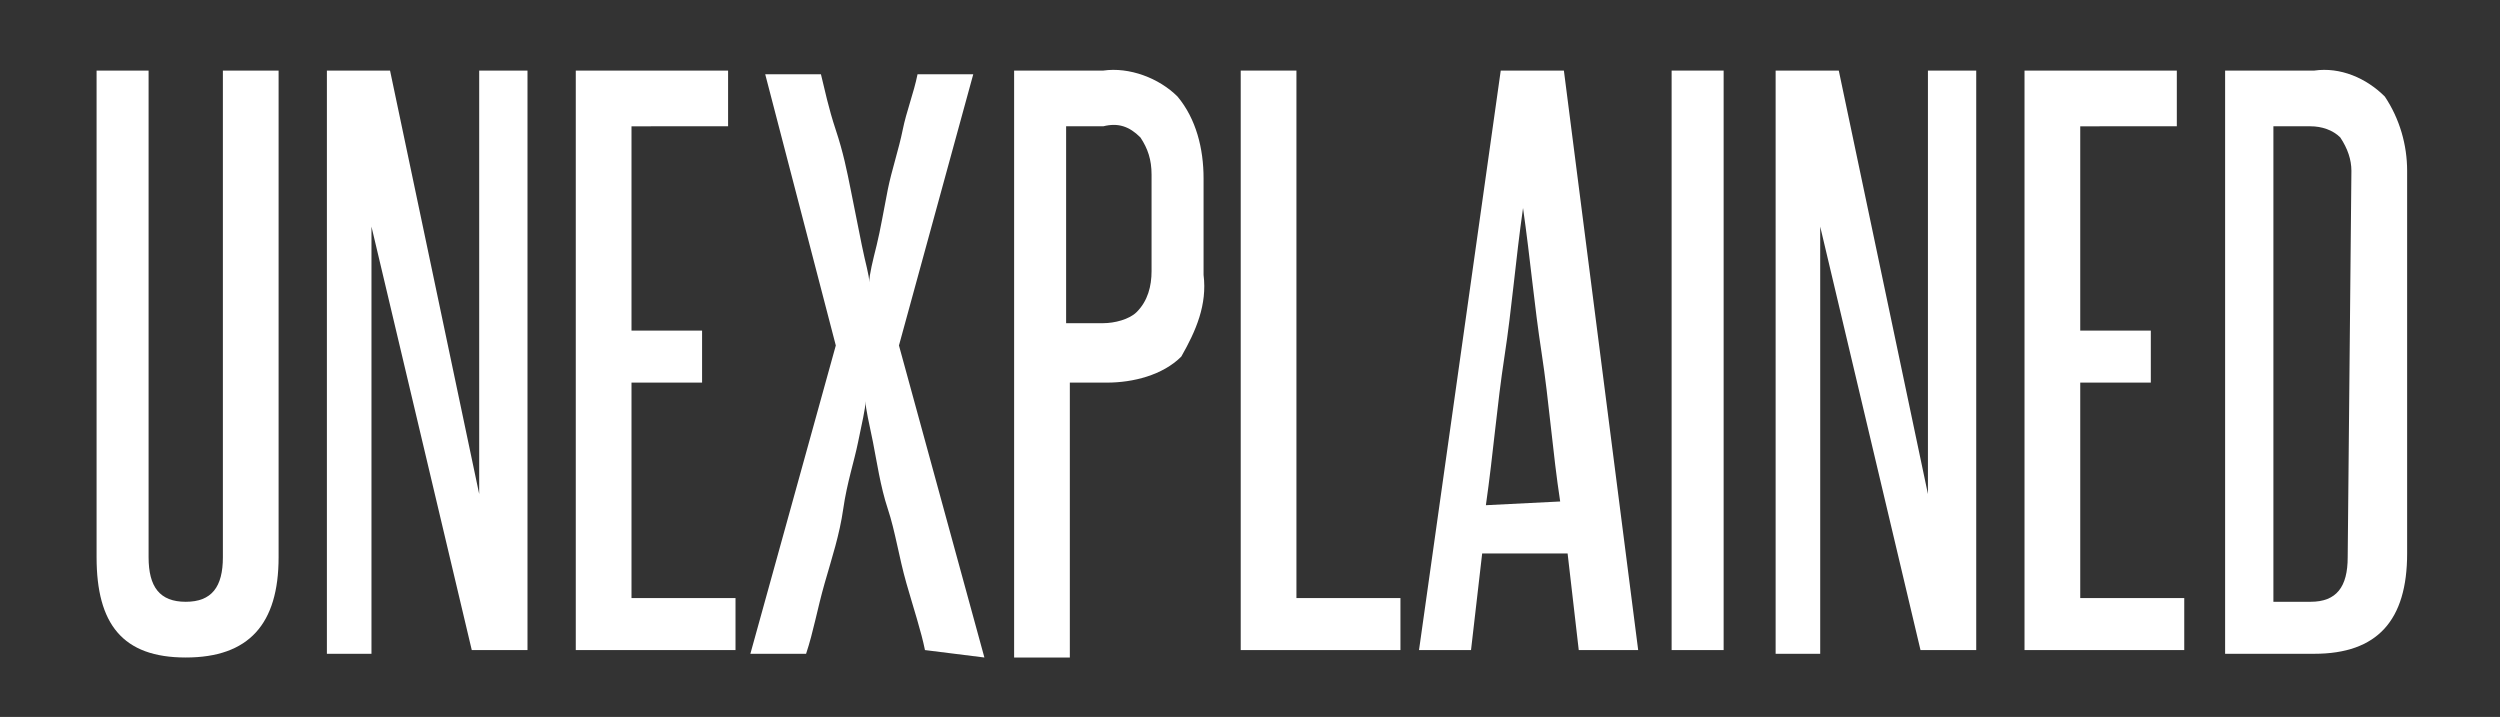
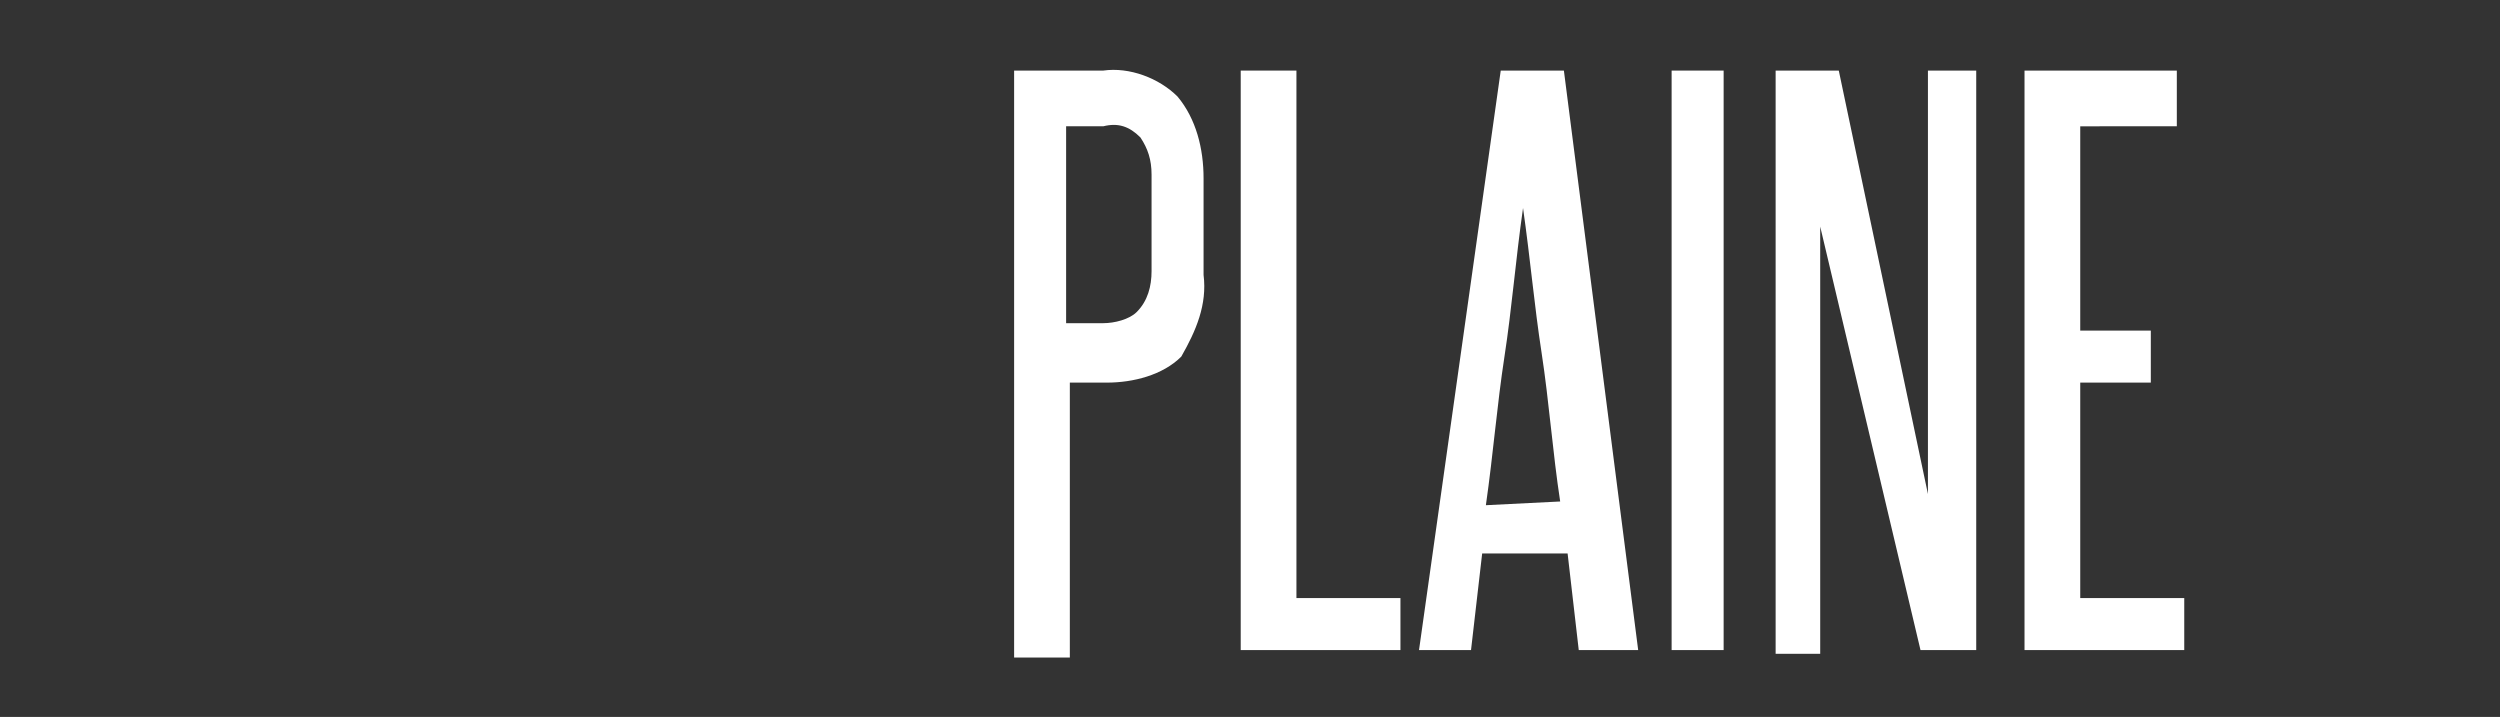
<svg xmlns="http://www.w3.org/2000/svg" version="1.1" id="_x36_6c930ac-556f-413c-a843-3c1377b65f7e" x="0px" y="0px" viewBox="0 0 67.3 19.3" style="enable-background:new 0 0 67.3 19.3;" xml:space="preserve">
  <rect x="0" y="0" width="67.3" height="19.3" fill="#333333" stroke="none" />
  <style type="text/css">
	.st0{fill:#FFFFFF;}
</style>
  <title>unexpl</title>
-   <path class="st0" d="M6,1.9h1.5V15c0,1.8-0.8,2.7-2.5,2.7S2.6,16.8,2.6,15V1.9H4V15c0,0.8,0.3,1.2,1,1.2s1-0.4,1-1.2V1.9z" />
-   <path class="st0" d="M12.7,17.5L10,6.1c0,1.2,0,2.3,0,3.5v8H8.8V1.9h1.7l2.4,11.4c0-1.1,0-2.1,0-3.2V1.9h1.3v15.6H12.7z" />
-   <path class="st0" d="M15.5,17.5V1.9h4.1v1.5H17v5.5h1.9v1.4H17v5.8h2.8v1.4H15.5z" />
-   <path class="st0" d="M24.9,17.5c-0.1-0.5-0.3-1.1-0.5-1.8c-0.2-0.7-0.3-1.4-0.5-2s-0.3-1.3-0.4-1.8s-0.2-0.9-0.2-1.1  c0,0.2-0.1,0.6-0.2,1.1s-0.3,1.1-0.4,1.8s-0.3,1.3-0.5,2c-0.2,0.7-0.3,1.3-0.5,1.9h-1.5l2.3-8.3l-1.9-7.3h1.5  c0.1,0.4,0.2,0.9,0.4,1.5s0.3,1.1,0.4,1.6s0.2,1,0.3,1.5s0.2,0.8,0.2,1c0-0.2,0.1-0.6,0.2-1s0.2-1,0.3-1.5s0.3-1.1,0.4-1.6  s0.3-1,0.4-1.5h1.5l-2,7.3l2.3,8.4L24.9,17.5z" />
  <path class="st0" d="M27.3,17.5V1.9h2.4c0.7-0.1,1.5,0.2,2,0.7c0.5,0.6,0.7,1.4,0.7,2.2v2.6c0.1,0.8-0.2,1.5-0.6,2.2  c-0.5,0.5-1.3,0.7-2,0.7h-1v7.4H27.3z M31,4.7c0-0.4-0.1-0.7-0.3-1c-0.3-0.3-0.6-0.4-1-0.3h-1v5.3h1c0.3,0,0.7-0.1,0.9-0.3  C30.9,8.1,31,7.7,31,7.3V4.7z" />
  <path class="st0" d="M33.4,17.5V1.9h1.5v14.2h2.8v1.4H33.4z" />
  <path class="st0" d="M42.5,17.5l-0.3-2.6h-2.3l-0.3,2.6h-1.4l2.2-15.6h1.7l2,15.6H42.5z M42,13.5c-0.2-1.3-0.3-2.7-0.5-4  S41.2,7,41,5.6c-0.2,1.4-0.3,2.7-0.5,4s-0.3,2.6-0.5,4L42,13.5z" />
  <path class="st0" d="M45,17.5V1.9h1.4v15.6H45z" />
-   <path class="st0" d="M51.7,17.5L49,6.1c0,1.2,0,2.3,0,3.5v8h-1.2V1.9h1.7l2.4,11.4c0-1.1,0-2.1,0-3.2V1.9h1.3v15.6H51.7z" />
+   <path class="st0" d="M51.7,17.5L49,6.1c0,1.2,0,2.3,0,3.5v8h-1.2V1.9h1.7l2.4,11.4c0-1.1,0-2.1,0-3.2V1.9h1.3v15.6z" />
  <path class="st0" d="M54.5,17.5V1.9h4.1v1.5H56v5.5h1.9v1.4H56v5.8h2.8v1.4H54.5z" />
-   <path class="st0" d="M59.9,17.5V1.9h2.4c0.7-0.1,1.4,0.2,1.9,0.7c0.4,0.6,0.6,1.3,0.6,2v10.3c0,1.8-0.8,2.7-2.5,2.7H59.9z M63.3,4.6  c0-0.3-0.1-0.6-0.3-0.9c-0.2-0.2-0.5-0.3-0.8-0.3h-1v12.8h1c0.7,0,1-0.4,1-1.2L63.3,4.6z" />
</svg>